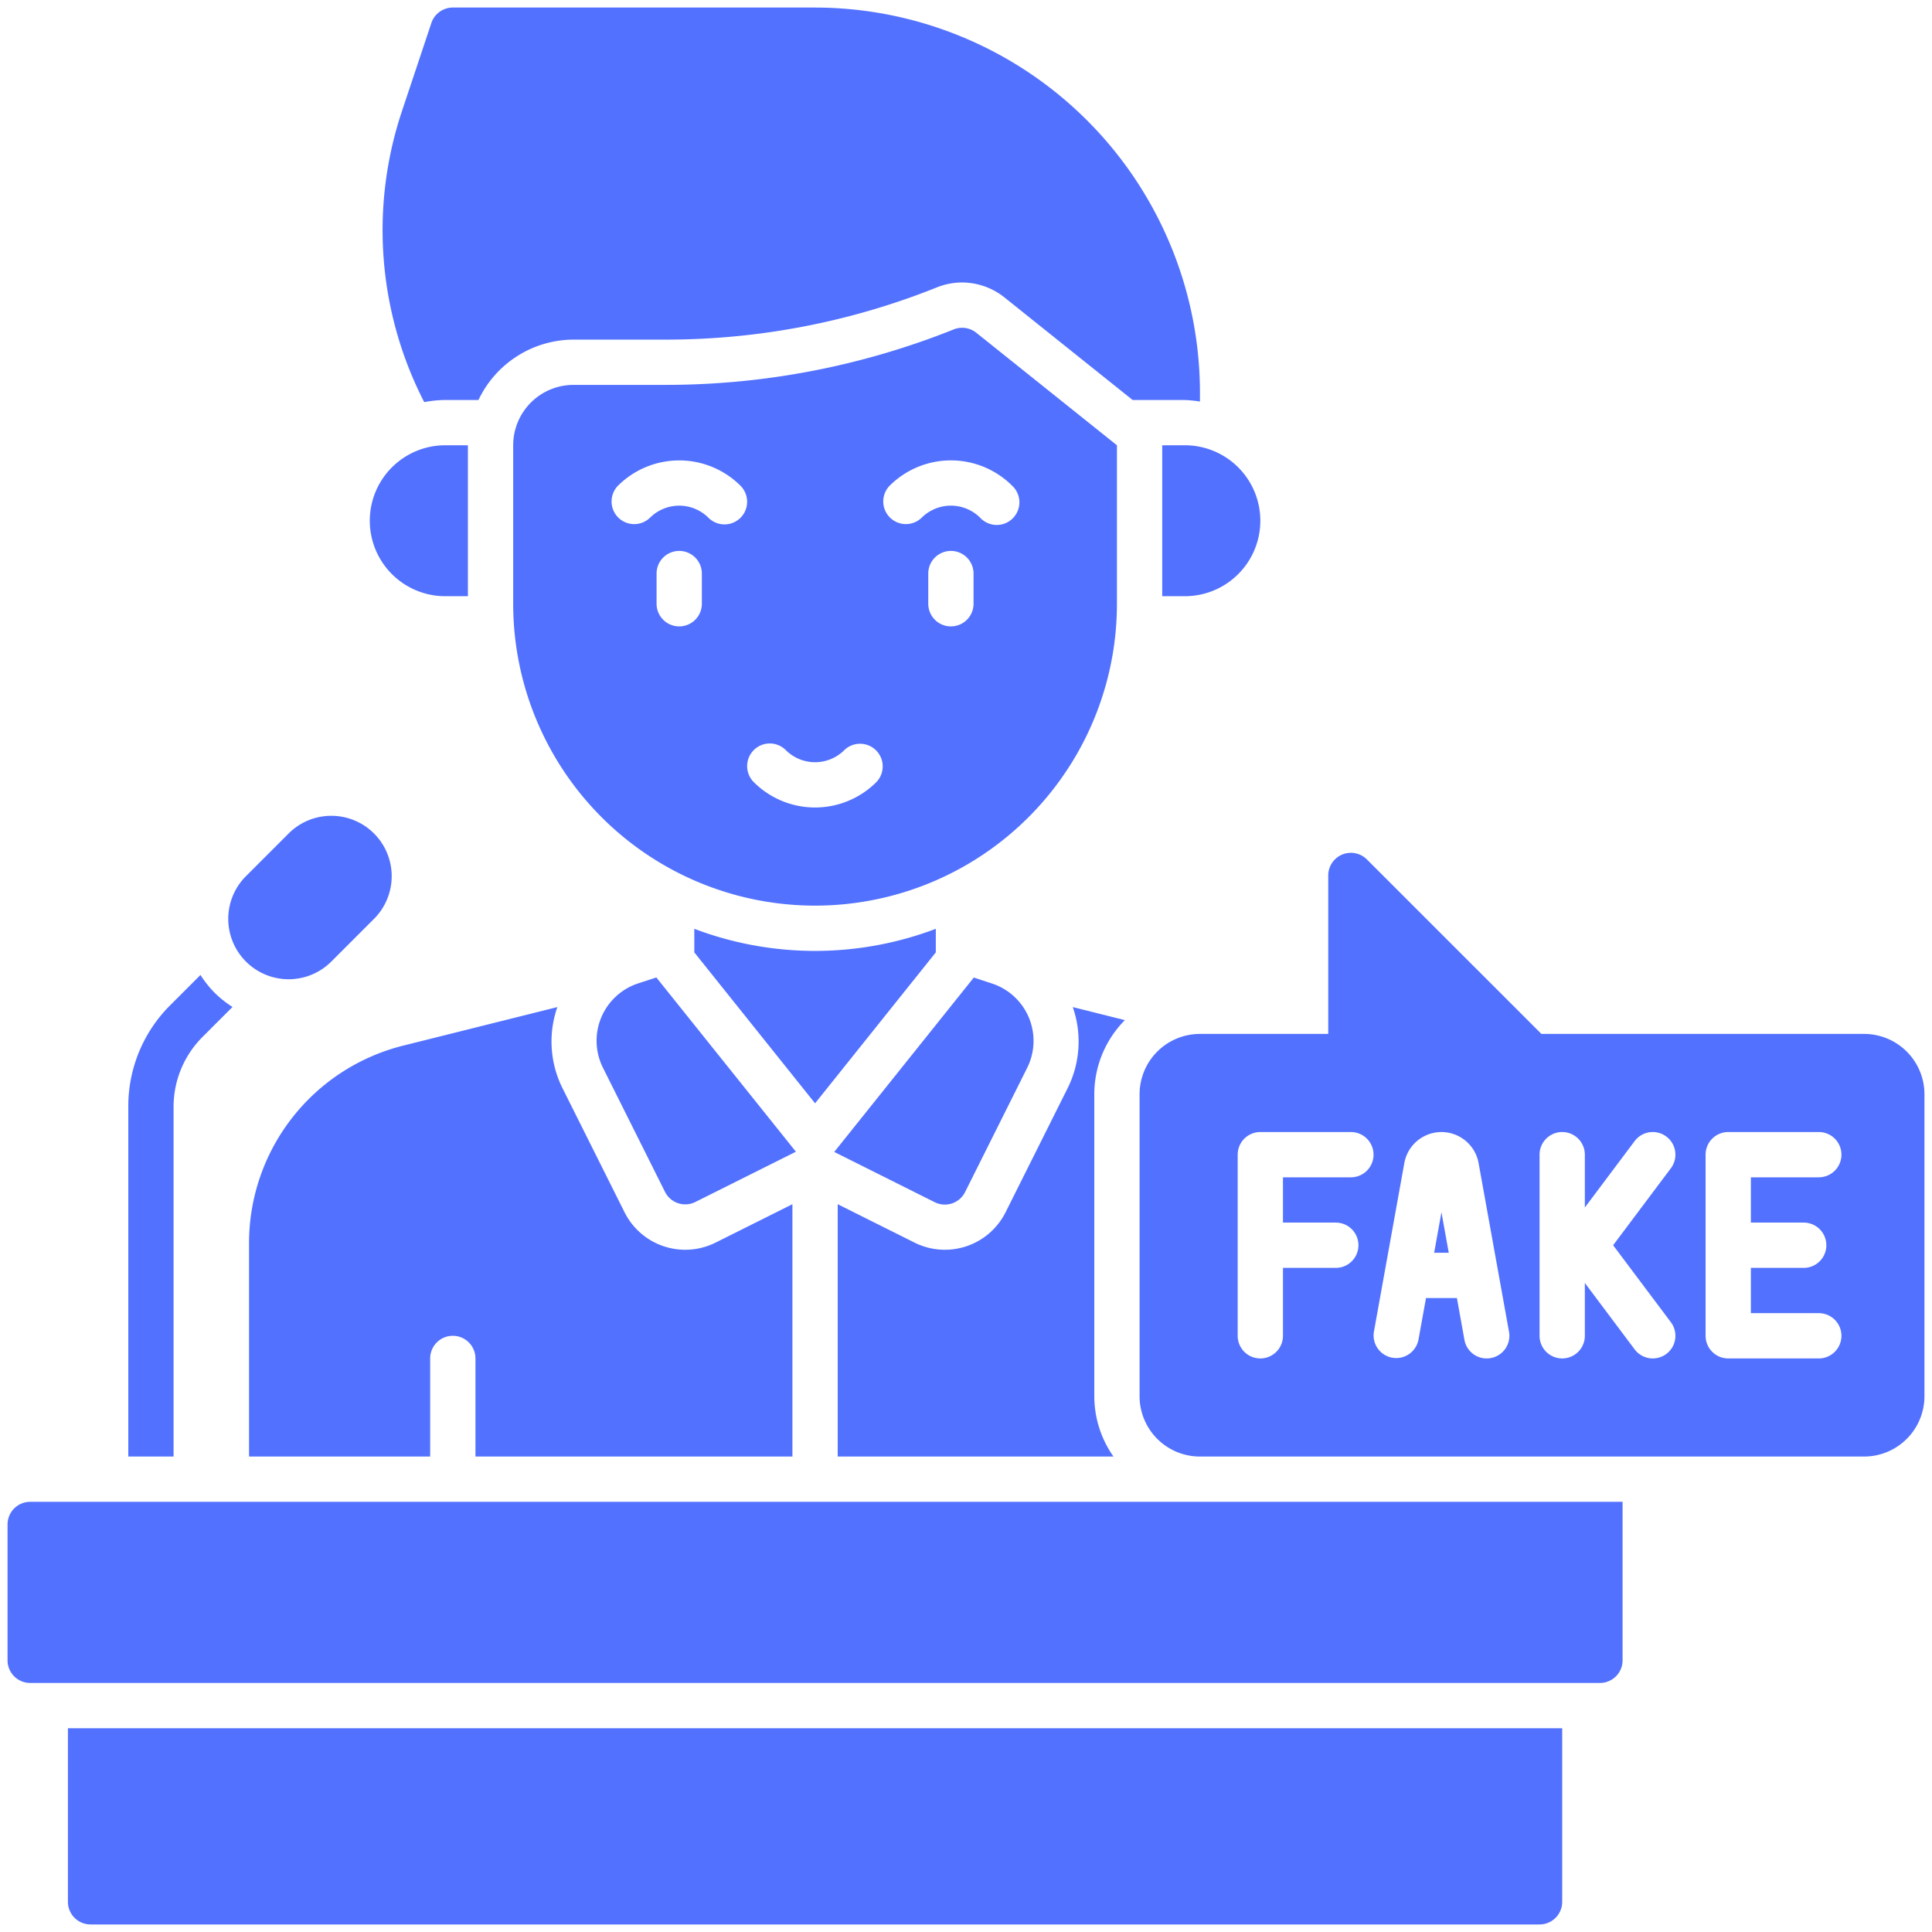
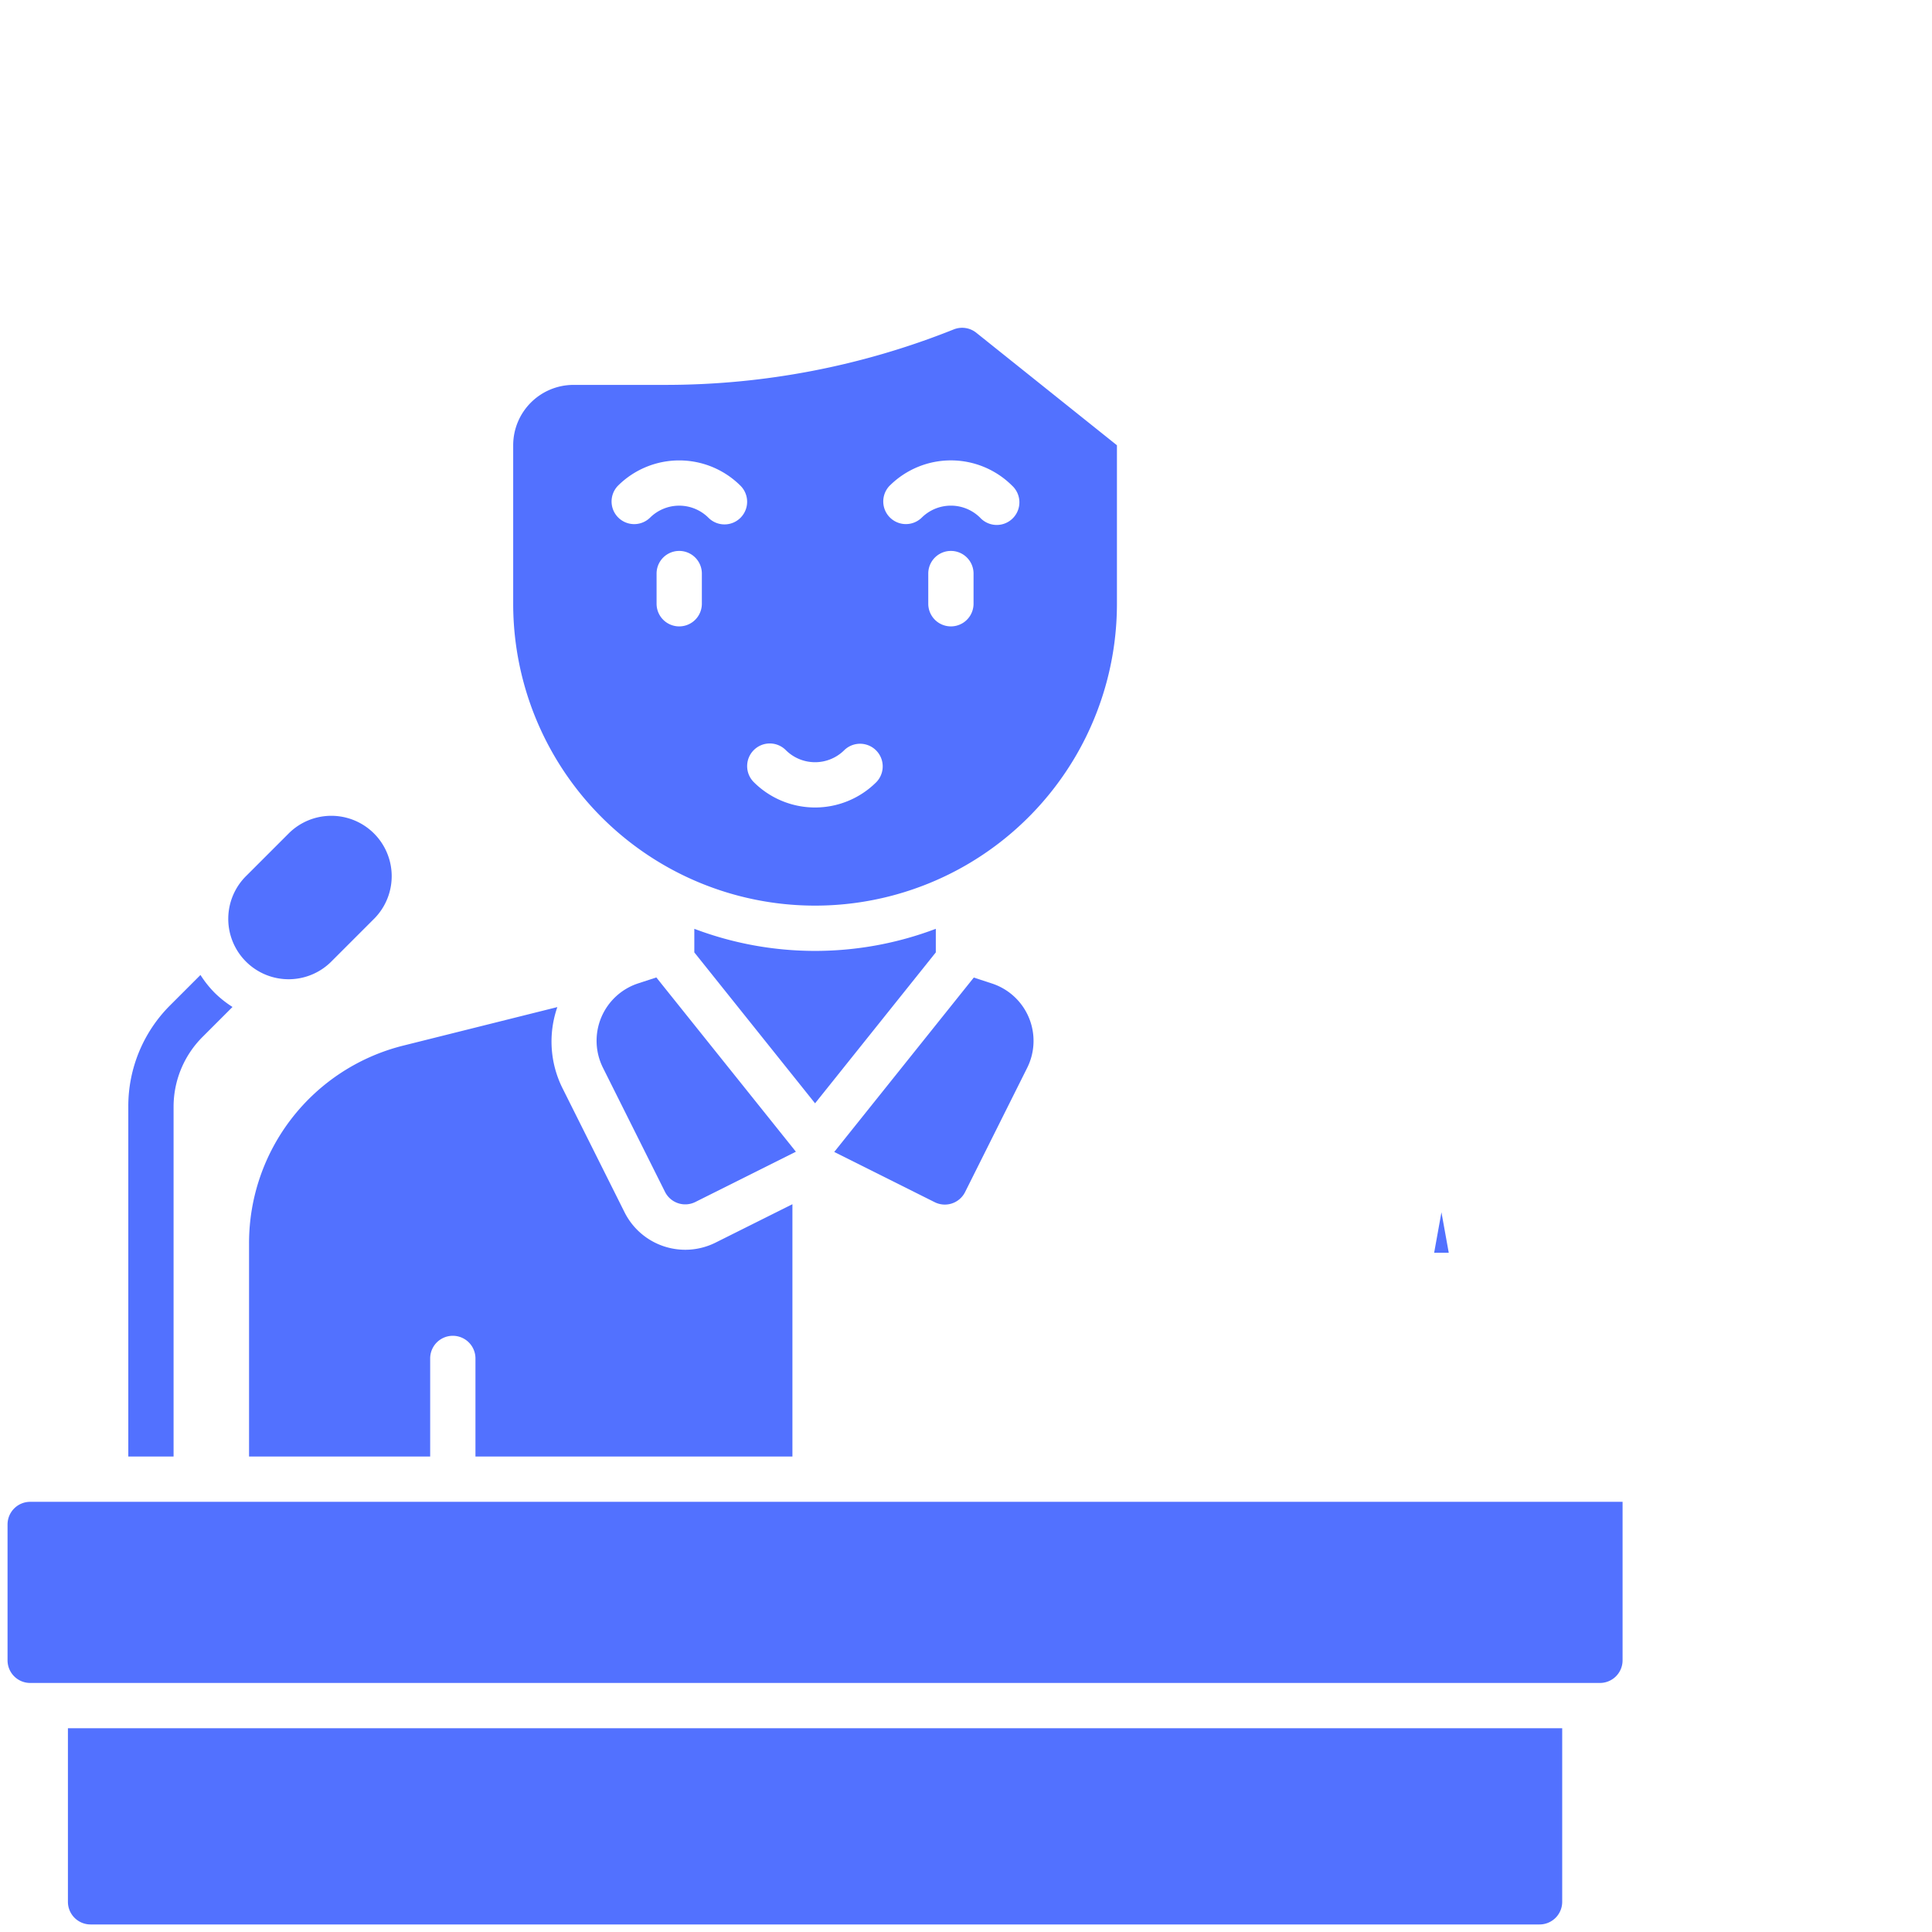
<svg xmlns="http://www.w3.org/2000/svg" version="1.1" width="512" height="512" viewBox="0 0 64 64">
  <g>
    <path d="M31 31.549v-.781a11.295 11.295 0 0 1-8 0v.781l4 5zM21.742 32.379l-.612.2a2 2 0 0 0-1.156 2.792l2.055 4.111a.75.75 0 0 0 1.006.335l3.33-1.665zM31.971 39.486l2.055-4.111a2 2 0 0 0-1.156-2.792l-.612-.2-4.623 5.777 3.33 1.665a.75.75 0 0 0 1.006-.339z" fill="#5271ff" />
-     <path d="m37.263 33.793-1.726-.432a3.465 3.465 0 0 1-.169 2.684l-2.056 4.111a2.248 2.248 0 0 1-3.018 1.006l-2.544-1.271v8.359h9.135a3.48 3.48 0 0 1-.635-2v-10a3.486 3.486 0 0 1 1.013-2.457zM14.75 13.25h1.1a3.5 3.5 0 0 1 3.149-2h3.053a24.105 24.105 0 0 0 8.984-1.73 2.225 2.225 0 0 1 .836-.162 2.255 2.255 0 0 1 1.4.493l4.249 3.4h1.729a3.939 3.939 0 0 1 .5.051V13A12.765 12.765 0 0 0 27 .25H15a.75.75 0 0 0-.711.513l-.976 2.925a12.449 12.449 0 0 0 .74 9.633 3.9 3.9 0 0 1 .697-.071zM38.5 14.75v5h.75a2.5 2.5 0 0 0 0-5zM14.75 19.75h.75v-5h-.75a2.5 2.5 0 0 0 0 5z" fill="#5271ff" />
    <path d="M27 30a10 10 0 0 0 10-10v-5.25l-4.659-3.727a.75.75 0 0 0-.747-.111 25.689 25.689 0 0 1-9.541 1.838H19a2 2 0 0 0-2 2V20a10 10 0 0 0 10 10zm-3.75-10a.75.75 0 0 1-1.5 0v-1a.75.75 0 0 1 1.5 0zm9 0a.75.75 0 0 1-1.5 0v-1a.75.75 0 0 1 1.5 0zm-2.78-3.909a2.873 2.873 0 0 1 4.06 0 .75.75 0 1 1-1.06 1.06 1.374 1.374 0 0 0-1.94 0 .75.75 0 0 1-1.06-1.061zm-4.5 8.757a.749.749 0 0 1 1.06 0 1.373 1.373 0 0 0 1.94 0 .75.75 0 0 1 1.06 1.061 2.873 2.873 0 0 1-4.06 0 .75.75 0 0 1 0-1.061zm-4.5-8.757a2.875 2.875 0 0 1 4.06 0 .75.75 0 0 1-1.061 1.061 1.372 1.372 0 0 0-1.939 0 .75.75 0 0 1-1.06-1.061zM26.25 48.25v-8.359l-2.544 1.271a2.248 2.248 0 0 1-3.018-1.006l-2.056-4.111a3.465 3.465 0 0 1-.169-2.684l-5.1 1.275a6.742 6.742 0 0 0-5.113 6.549v7.065h6V45a.75.75 0 0 1 1.5 0v3.25zM.25 50.5V55a.75.75 0 0 0 .75.75h52a.75.75 0 0 0 .75-.75v-5.25H1a.75.75 0 0 0-.75.75zM2.25 63a.75.75 0 0 0 .75.75h48a.75.75 0 0 0 .75-.75v-5.75H2.25zM11 31.828l1.414-1.414a2 2 0 0 0-2.828-2.828L8.172 29A2 2 0 1 0 11 31.828zM5.75 36.657a3.271 3.271 0 0 1 .952-2.3l1-1a3.571 3.571 0 0 1-.591-.469 3.5 3.5 0 0 1-.47-.591l-1 1a4.719 4.719 0 0 0-1.391 3.36V48.25h1.5zM47.508 41.5h.484l-.242-1.342z" fill="#5271ff" />
-     <path d="M61.75 34.25H51.061l-5.781-5.78A.75.75 0 0 0 44 29v5.25h-4.25a2 2 0 0 0-2 2v10a2 2 0 0 0 2 2h22a2 2 0 0 0 2-2v-10a2 2 0 0 0-2-2zm-17 4.75H42.5v1.5h1.75a.75.75 0 0 1 0 1.5H42.5v2.25a.75.75 0 0 1-1.5 0v-6a.75.75 0 0 1 .75-.75h3a.75.75 0 0 1 0 1.5zm4.633 5.988a.748.748 0 0 1-.871-.6L48.262 43h-1.024l-.25 1.383a.75.75 0 0 1-1.476-.266l1.008-5.589a1.25 1.25 0 0 1 2.46 0l1.008 5.589a.749.749 0 0 1-.605.871zM55.35 43.8a.75.75 0 0 1-1.2.9l-1.65-2.2v1.75a.75.75 0 0 1-.75.75.75.75 0 0 1-.75-.75v-6a.75.75 0 0 1 .75-.75.75.75 0 0 1 .75.75V40l1.65-2.2a.75.75 0 0 1 1.2.9l-1.913 2.55zm4.4-3.3a.75.75 0 0 1 0 1.5H58v1.5h2.25a.75.75 0 0 1 0 1.5h-3a.75.75 0 0 1-.75-.75v-6a.75.75 0 0 1 .75-.75h3a.75.75 0 0 1 0 1.5H58v1.5z" fill="#5271ff" />
  </g>
</svg>